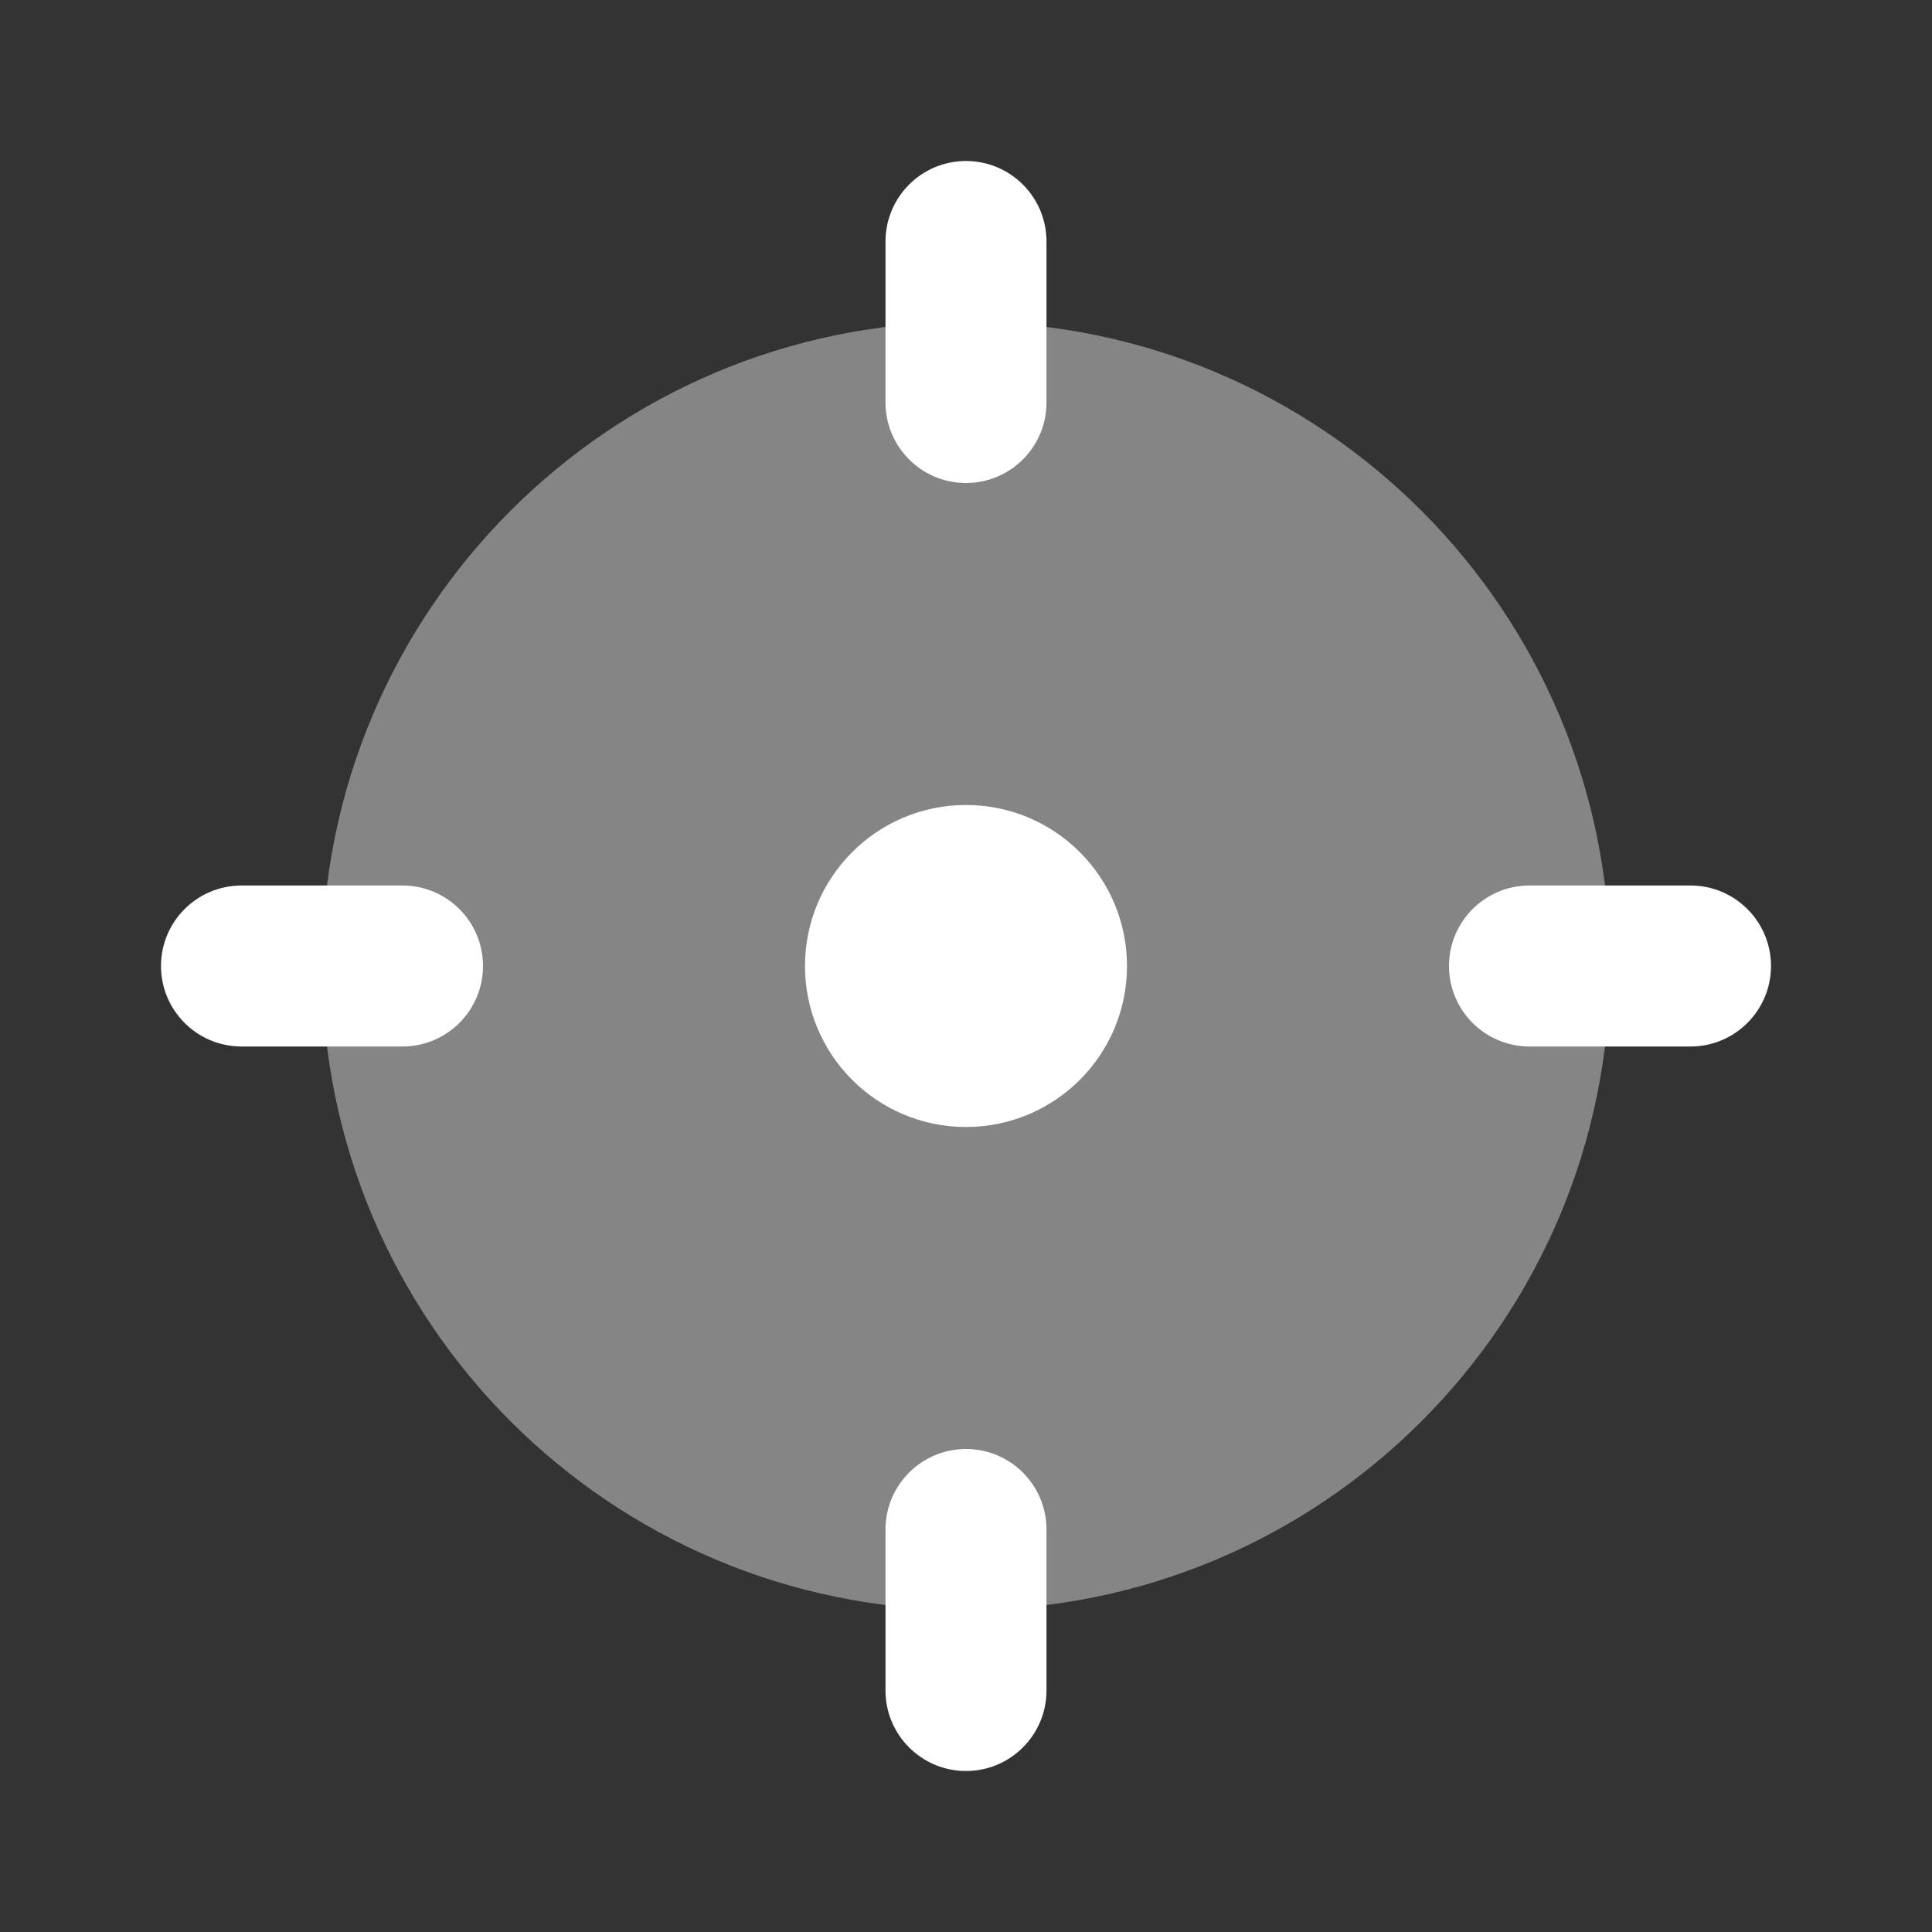
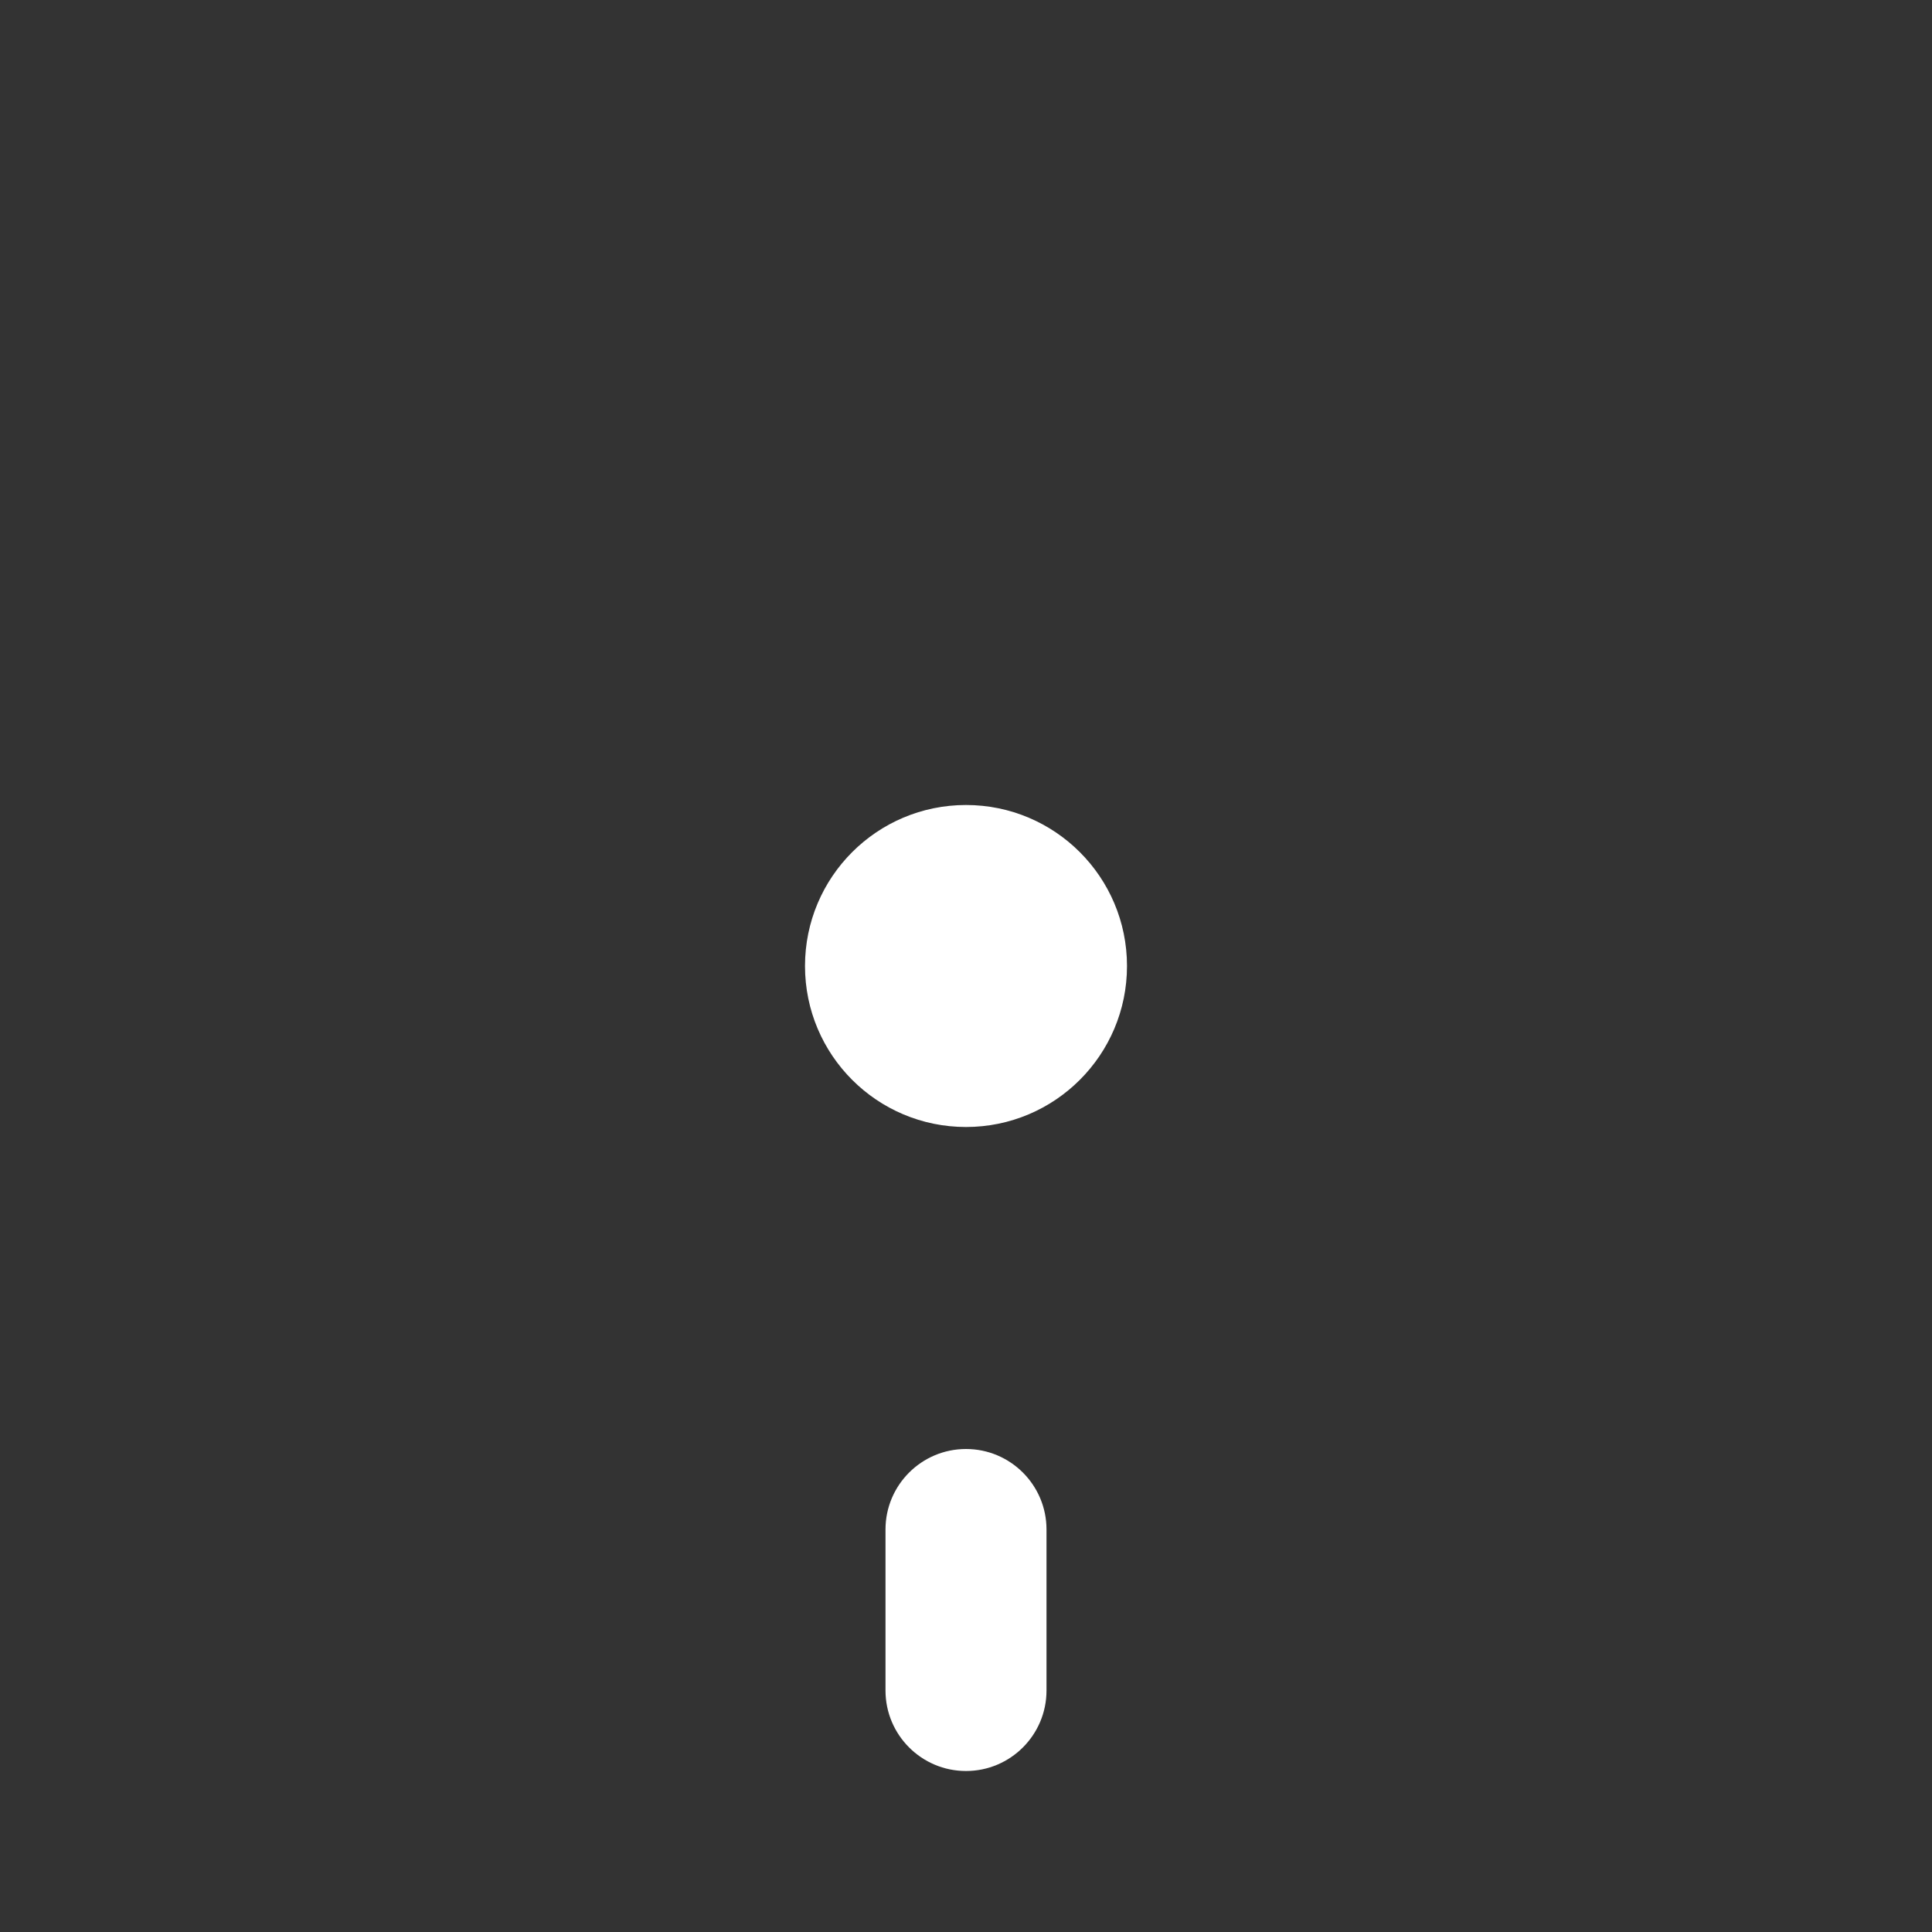
<svg xmlns="http://www.w3.org/2000/svg" viewBox="0 0 36 36" fill="none">
  <rect x="0" y="0" width="36" height="36" fill="#333333" stroke="none" />
-   <path opacity="0.4" d="M30 18C30 24.628 24.628 30 18 30C11.373 30 6 24.628 6 18C6 11.373 11.373 6 18 6C24.628 6 30 11.373 30 18Z" fill="#ffffff" />
  <path d="M21 18C21 19.657 19.657 21 18 21C16.343 21 15 19.657 15 18C15 16.343 16.343 15 18 15C19.657 15 21 16.343 21 18Z" fill="#ffffff" />
-   <path d="M18 3C17.172 3 16.5 3.672 16.5 4.5V7.5C16.5 8.328 17.172 9 18 9C18.828 9 19.5 8.328 19.5 7.5V4.5C19.5 3.672 18.828 3 18 3Z" fill="#ffffff" />
  <path d="M18 27C17.172 27 16.5 27.672 16.5 28.5V31.5C16.5 32.328 17.172 33 18 33C18.828 33 19.5 32.328 19.5 31.5V28.5C19.5 27.672 18.828 27 18 27Z" fill="#ffffff" />
-   <path d="M31.5 16.5C32.328 16.5 33 17.172 33 18C33 18.828 32.328 19.5 31.5 19.5H28.5C27.672 19.5 27 18.828 27 18C27 17.172 27.672 16.5 28.5 16.5H31.5Z" fill="#ffffff" />
-   <path d="M9 18C9 17.172 8.328 16.5 7.5 16.5H4.5C3.672 16.5 3 17.172 3 18C3 18.828 3.672 19.5 4.5 19.5H7.5C8.328 19.5 9 18.828 9 18Z" fill="#ffffff" />
</svg>